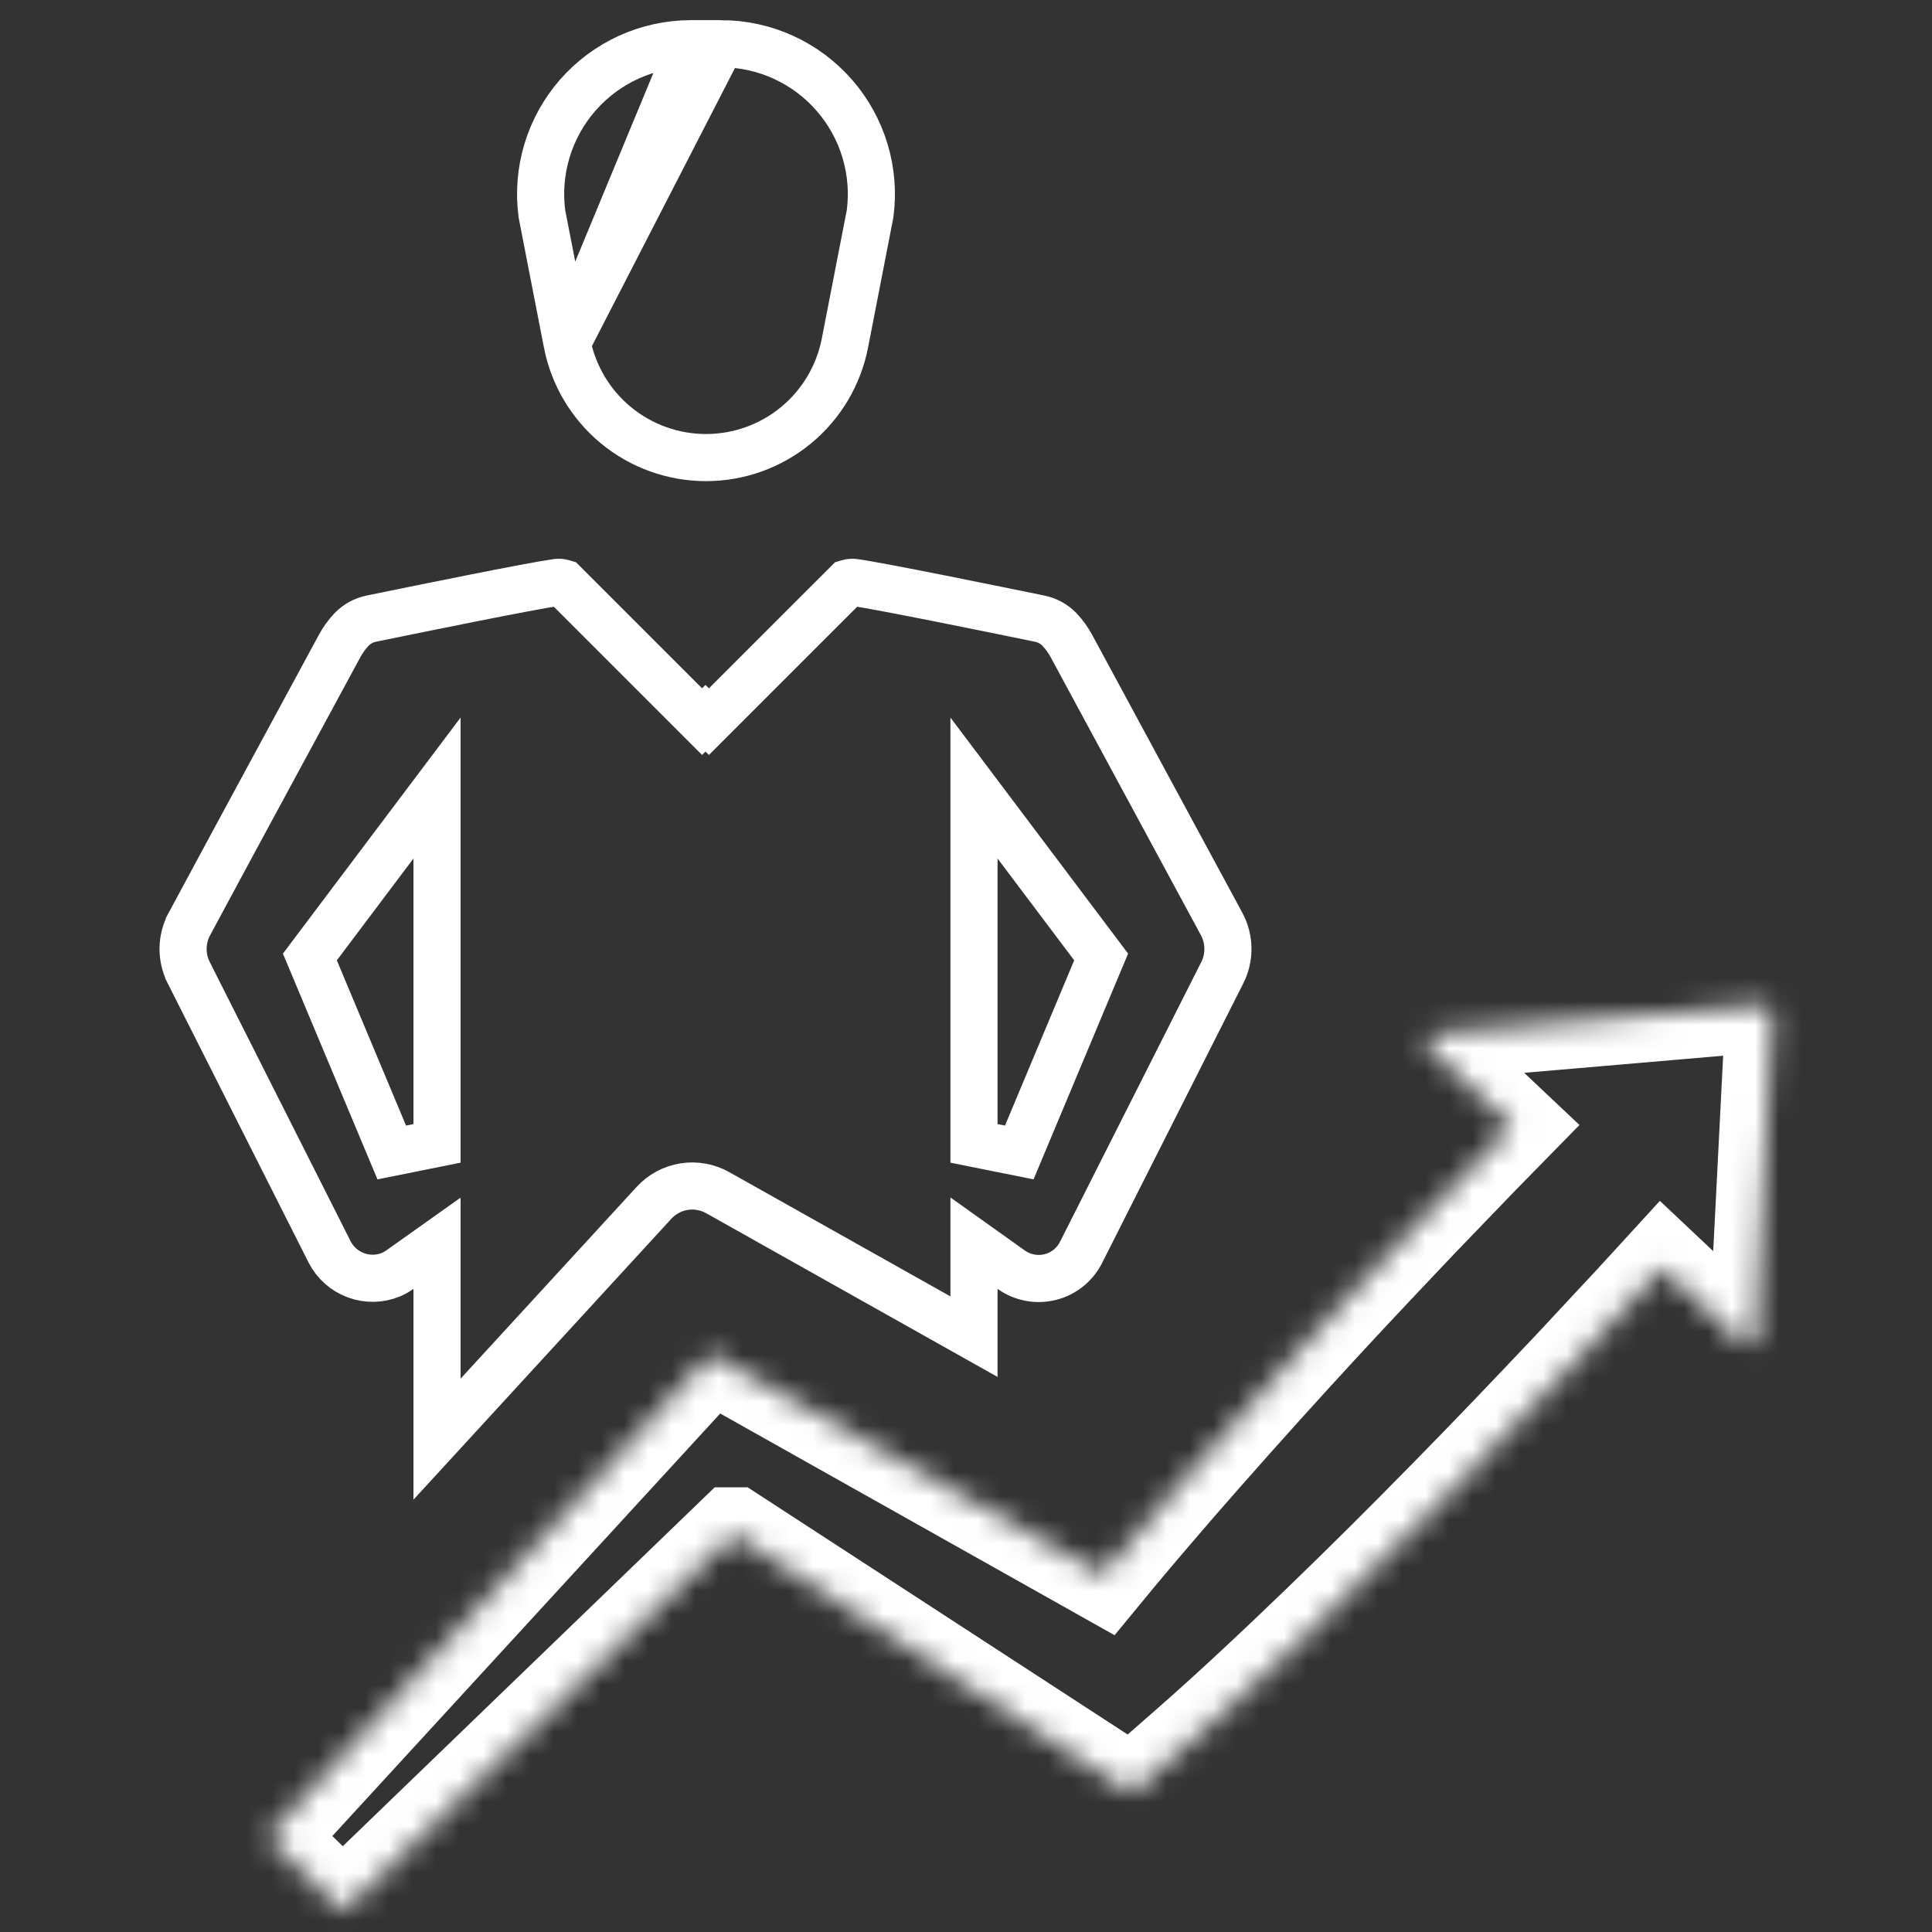
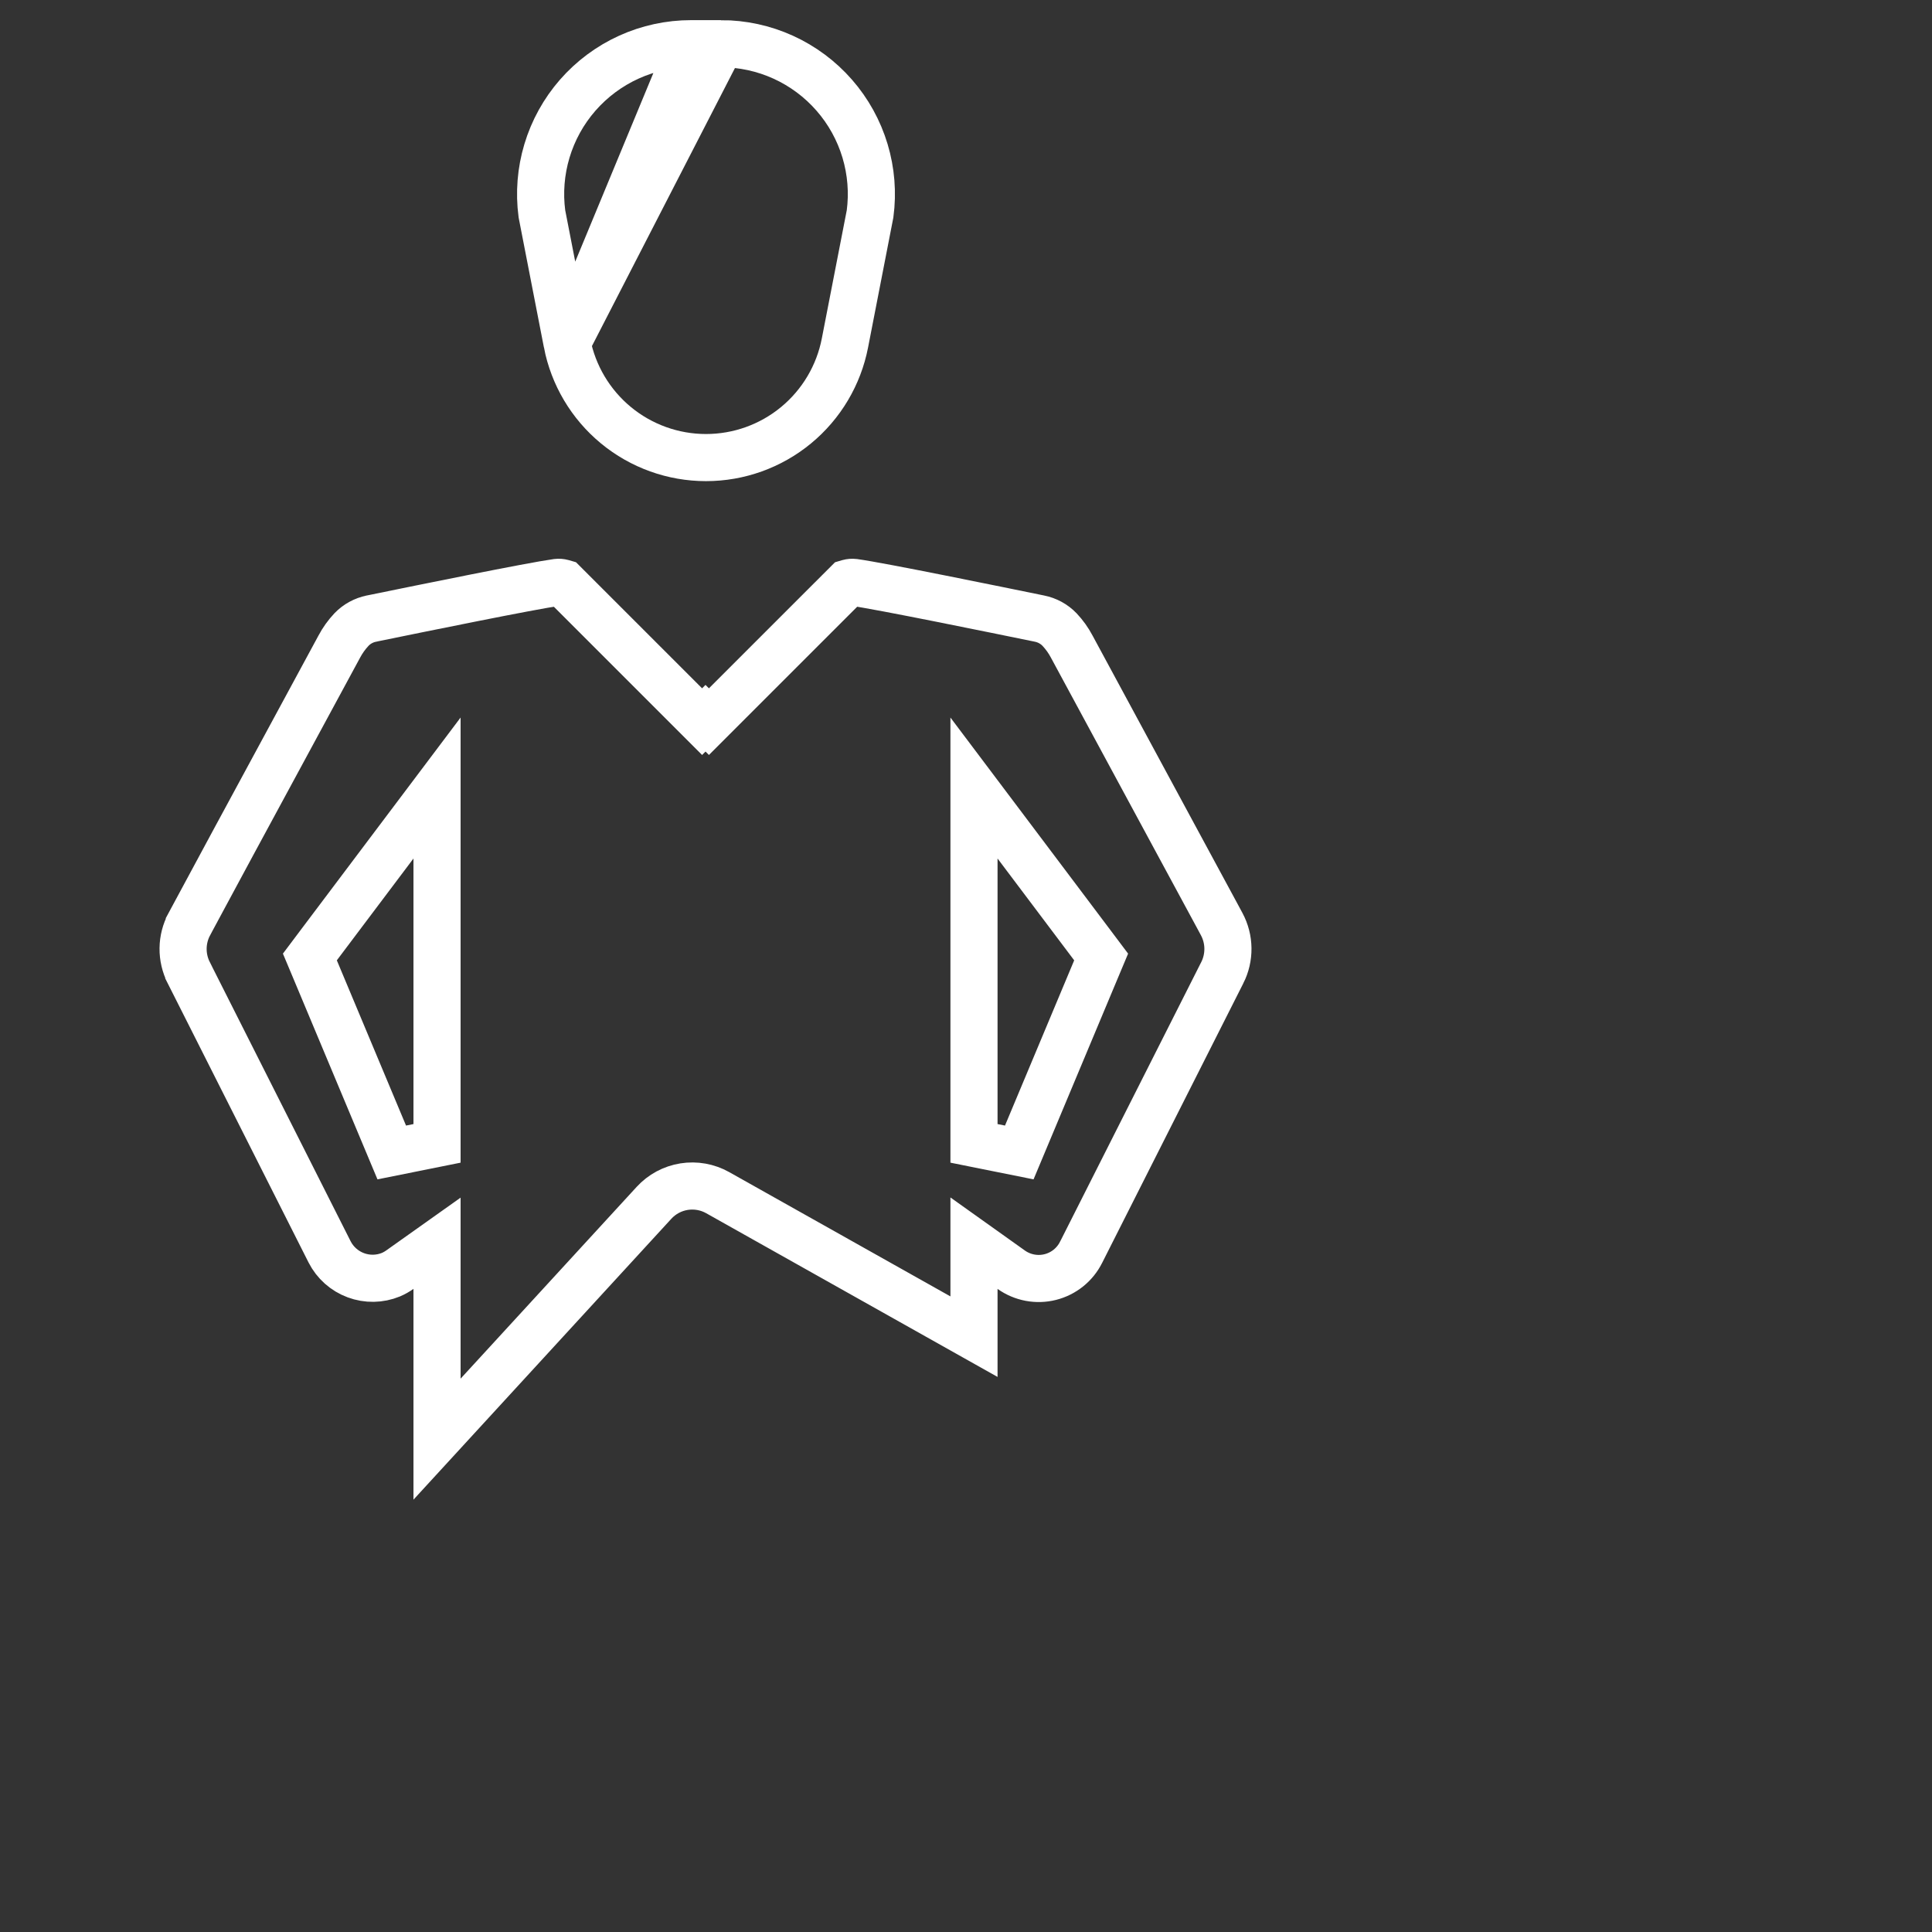
<svg xmlns="http://www.w3.org/2000/svg" width="82" height="82" viewBox="0 0 82 82" fill="none">
  <rect x="0" y="0" width="82" height="82" fill="#333333" stroke="none" />
  <path d="M24.067 14.556L24.067 14.556C24.332 15.926 25.066 17.16 26.142 18.048C27.218 18.936 28.57 19.421 29.964 19.421C31.359 19.421 32.711 18.936 33.787 18.048C34.863 17.16 35.597 15.926 35.862 14.556L35.862 14.556L36.929 9.072C37.047 8.178 36.974 7.269 36.715 6.405C36.453 5.532 36.008 4.726 35.408 4.04C34.809 3.354 34.07 2.804 33.241 2.427C32.411 2.05 31.511 1.855 30.6 1.855L24.067 14.556ZM24.067 14.556L23 9.072C22.882 8.178 22.955 7.269 23.214 6.405C23.476 5.532 23.921 4.726 24.52 4.04C25.12 3.354 25.859 2.804 26.688 2.427C27.517 2.05 28.418 1.855 29.329 1.855C29.329 1.855 29.329 1.855 29.329 1.855M24.067 14.556L29.329 1.855M29.329 1.855H30.6H29.329Z" stroke="white" stroke-width="2" />
  <path d="M16.97 53.889C16.852 53.972 16.726 54.044 16.593 54.101C16.117 54.296 15.586 54.305 15.104 54.126C14.62 53.947 14.222 53.592 13.988 53.132C13.988 53.132 13.988 53.132 13.988 53.132L8.012 41.287L8.012 41.286C7.85 40.966 7.767 40.611 7.771 40.252C7.775 39.894 7.866 39.541 8.035 39.225C8.035 39.224 8.035 39.224 8.035 39.224L8.233 38.857L8.233 38.856L10.012 35.554L10.013 35.553L14.397 27.45L14.397 27.45L14.4 27.444C14.54 27.18 14.714 26.937 14.919 26.719C15.148 26.481 15.445 26.319 15.77 26.255L15.77 26.255L15.776 26.253C15.831 26.242 15.889 26.23 15.949 26.218C17.899 25.819 22.539 24.871 23.642 24.719C23.718 24.71 23.795 24.716 23.869 24.736L23.921 24.751L26.8 27.63L27.507 26.923L26.8 27.63L29.092 29.922L29.799 30.629L29.944 30.484L30.089 30.629L30.796 29.922L31.365 29.353L30.964 28.952L31.365 29.353L33.088 27.63L35.968 24.751L36.019 24.736C36.093 24.716 36.17 24.71 36.246 24.719C37.383 24.876 42.279 25.879 44.106 26.253L44.106 26.253L44.116 26.255C44.441 26.319 44.739 26.481 44.969 26.719C45.174 26.937 45.348 27.18 45.488 27.444L45.491 27.45L49.87 35.554L49.87 35.554L51.655 38.856L51.656 38.858L51.853 39.224C51.853 39.224 51.853 39.224 51.853 39.224C52.023 39.541 52.113 39.893 52.117 40.252C52.121 40.611 52.039 40.966 51.877 41.286L51.876 41.287L45.894 53.133L45.894 53.133L45.889 53.141C45.761 53.403 45.576 53.633 45.35 53.816C45.123 53.999 44.86 54.131 44.577 54.202C44.295 54.273 44 54.282 43.714 54.228C43.428 54.174 43.156 54.059 42.919 53.89L41.339 52.764V54.704V56.732L30.461 50.62C30.461 50.62 30.461 50.62 30.461 50.62C30.028 50.377 29.525 50.287 29.034 50.365C28.544 50.443 28.094 50.685 27.758 51.051C27.758 51.051 27.758 51.051 27.758 51.051L18.549 61.082V54.704V52.768L16.97 53.889ZM43.138 35.836L41.339 33.446V36.437V48.528L43.261 48.914L46.514 41.146L46.736 40.617L46.391 40.158L43.138 35.836ZM18.549 36.437V33.446L16.75 35.836L13.497 40.158L13.152 40.617L13.374 41.146L16.627 48.914L18.549 48.528V36.437Z" stroke="white" stroke-width="2" />
  <mask id="path-3-inside-1_40_162" fill="white">
-     <path d="M74.831 42.655L60.884 43.854C60.813 43.86 60.746 43.886 60.69 43.93C60.634 43.973 60.592 44.032 60.569 44.099C60.546 44.166 60.542 44.238 60.559 44.306C60.576 44.375 60.612 44.438 60.663 44.486L64.182 47.804L63.401 48.602L62.88 49.133L60.234 51.88C59.215 52.954 58.2 54.031 57.189 55.11C56.464 55.887 55.744 56.667 55.028 57.453C53.313 59.33 51.62 61.228 49.949 63.147C49.118 64.11 48.29 65.077 47.474 66.055C47.257 66.315 47.043 66.578 46.827 66.84L45.955 66.349L32.34 58.696L30.166 57.474L28.609 59.171L26.66 61.294L11.32 78.003L14.542 81.145L31.14 65.128H31.141L40.858 71.449L45.826 74.681L47.628 75.853L48.041 76.12L50.385 74.067C51.345 73.225 52.29 72.369 53.22 71.499C54.154 70.631 55.074 69.752 55.99 68.871C57.821 67.102 59.625 65.31 61.402 63.493C63.187 61.682 64.938 59.839 66.685 57.992L69.285 55.202L69.636 54.818L70.555 53.815L73.915 56.984C73.966 57.032 74.029 57.064 74.098 57.077C74.167 57.09 74.238 57.083 74.303 57.057C74.368 57.031 74.424 56.987 74.465 56.93C74.505 56.873 74.529 56.806 74.532 56.736L75.229 43.039C75.231 42.987 75.223 42.935 75.204 42.886C75.184 42.837 75.155 42.793 75.117 42.757C75.079 42.721 75.034 42.693 74.985 42.675C74.936 42.658 74.883 42.651 74.831 42.655Z" />
-   </mask>
+     </mask>
  <path d="M74.831 42.655L74.66 40.663L74.66 40.663L74.831 42.655ZM60.884 43.854L60.712 41.861L60.712 41.861L60.884 43.854ZM60.663 44.486L62.036 43.031L62.036 43.031L60.663 44.486ZM64.182 47.804L65.611 49.204L67.037 47.748L65.554 46.349L64.182 47.804ZM63.401 48.602L64.829 50.001L64.83 50.001L63.401 48.602ZM62.88 49.133L61.451 47.733L61.445 47.74L61.439 47.746L62.88 49.133ZM60.234 51.88L58.794 50.492L58.789 50.498L58.783 50.503L60.234 51.88ZM57.189 55.11L55.729 53.743L55.726 53.746L57.189 55.11ZM55.028 57.453L56.504 58.802L56.506 58.8L55.028 57.453ZM49.949 63.147L48.441 61.834L48.436 61.84L49.949 63.147ZM47.474 66.055L49.009 67.337L49.009 67.337L47.474 66.055ZM46.827 66.84L45.847 68.583L47.306 69.403L48.37 68.112L46.827 66.84ZM45.955 66.349L46.935 64.606L46.935 64.605L45.955 66.349ZM32.34 58.696L33.319 56.952L33.319 56.952L32.34 58.696ZM30.166 57.474L31.146 55.731L29.765 54.955L28.693 56.122L30.166 57.474ZM28.609 59.171L27.136 57.818L27.136 57.818L28.609 59.171ZM26.66 61.294L28.134 62.646L28.134 62.646L26.66 61.294ZM11.32 78.003L9.847 76.651L8.534 78.08L9.924 79.435L11.32 78.003ZM14.542 81.145L13.145 82.577L14.534 83.932L15.93 82.585L14.542 81.145ZM31.14 65.128V63.128H30.332L29.751 63.689L31.14 65.128ZM31.141 65.128L32.232 63.451L31.735 63.128H31.141V65.128ZM40.858 71.449L41.949 69.772L41.949 69.772L40.858 71.449ZM45.826 74.681L44.736 76.357L44.736 76.357L45.826 74.681ZM47.628 75.853L46.537 77.529L46.54 77.531L47.628 75.853ZM48.041 76.12L46.953 77.799L48.221 78.621L49.358 77.625L48.041 76.12ZM50.385 74.067L51.703 75.571L51.704 75.57L50.385 74.067ZM53.22 71.499L51.858 70.034L51.854 70.038L53.22 71.499ZM55.99 68.871L57.377 70.312L57.38 70.309L55.99 68.871ZM61.402 63.493L59.978 62.089L59.972 62.094L61.402 63.493ZM66.685 57.992L68.138 59.367L68.143 59.361L68.148 59.356L66.685 57.992ZM69.285 55.202L70.748 56.565L70.754 56.559L70.759 56.553L69.285 55.202ZM69.636 54.818L71.111 56.17L71.111 56.17L69.636 54.818ZM70.555 53.815L71.927 52.36L70.451 50.968L69.081 52.464L70.555 53.815ZM73.915 56.984L75.287 55.529L75.287 55.529L73.915 56.984ZM74.532 56.736L72.535 56.634L72.535 56.634L74.532 56.736ZM75.229 43.039L77.226 43.141L77.226 43.141L75.229 43.039ZM74.66 40.663L60.712 41.861L61.055 45.847L75.002 44.648L74.66 40.663ZM60.712 41.861C60.257 41.901 59.823 42.071 59.463 42.351L61.917 45.509C61.669 45.703 61.369 45.82 61.055 45.847L60.712 41.861ZM59.463 42.351C59.102 42.631 58.83 43.01 58.68 43.441L62.458 44.757C62.354 45.054 62.166 45.316 61.917 45.509L59.463 42.351ZM58.68 43.441C58.53 43.872 58.508 44.338 58.616 44.781L62.502 43.831C62.577 44.138 62.561 44.459 62.458 44.757L58.68 43.441ZM58.616 44.781C58.725 45.225 58.959 45.628 59.291 45.941L62.036 43.031C62.265 43.247 62.427 43.525 62.502 43.831L58.616 44.781ZM59.291 45.941L62.81 49.259L65.554 46.349L62.036 43.031L59.291 45.941ZM62.753 46.405L61.972 47.202L64.83 50.001L65.611 49.204L62.753 46.405ZM61.972 47.202L61.451 47.733L64.308 50.533L64.829 50.001L61.972 47.202ZM61.439 47.746L58.794 50.492L61.675 53.267L64.32 50.521L61.439 47.746ZM58.783 50.503C57.761 51.58 56.743 52.66 55.729 53.743L58.648 56.477C59.657 55.401 60.669 54.327 61.685 53.256L58.783 50.503ZM55.726 53.746C54.997 54.528 54.271 55.314 53.55 56.105L56.506 58.8C57.217 58.021 57.932 57.245 58.651 56.475L55.726 53.746ZM53.551 56.104C51.826 57.992 50.122 59.903 48.441 61.834L51.458 64.46C53.118 62.553 54.8 60.667 56.504 58.802L53.551 56.104ZM48.436 61.84C47.601 62.807 46.764 63.784 45.938 64.774L49.009 67.337C49.815 66.371 50.635 65.413 51.463 64.454L48.436 61.84ZM45.938 64.773C45.717 65.039 45.488 65.319 45.284 65.567L48.37 68.112C48.597 67.837 48.797 67.591 49.009 67.337L45.938 64.773ZM47.807 65.096L46.935 64.606L44.974 68.092L45.847 68.583L47.807 65.096ZM46.935 64.605L33.319 56.952L31.36 60.439L44.975 68.092L46.935 64.605ZM33.319 56.952L31.146 55.731L29.187 59.218L31.36 60.439L33.319 56.952ZM28.693 56.122L27.136 57.818L30.082 60.523L31.64 58.827L28.693 56.122ZM27.136 57.818L25.187 59.941L28.134 62.646L30.082 60.523L27.136 57.818ZM25.187 59.941L9.847 76.651L12.793 79.356L28.134 62.646L25.187 59.941ZM9.924 79.435L13.145 82.577L15.938 79.713L12.716 76.572L9.924 79.435ZM15.93 82.585L32.529 66.567L29.751 63.689L13.153 79.706L15.93 82.585ZM31.14 67.128H31.141V63.128H31.14V67.128ZM30.051 66.804L39.767 73.125L41.949 69.772L32.232 63.451L30.051 66.804ZM39.767 73.125L44.736 76.357L46.917 73.004L41.949 69.772L39.767 73.125ZM44.736 76.357L46.537 77.529L48.719 74.177L46.917 73.004L44.736 76.357ZM46.54 77.531L46.953 77.799L49.128 74.442L48.716 74.175L46.54 77.531ZM49.358 77.625L51.703 75.571L49.067 72.562L46.723 74.616L49.358 77.625ZM51.704 75.57C52.679 74.714 53.64 73.844 54.586 72.96L51.854 70.038C50.939 70.893 50.01 71.735 49.066 72.563L51.704 75.57ZM54.581 72.964C55.528 72.084 56.457 71.196 57.377 70.312L54.604 67.429C53.69 68.308 52.779 69.178 51.858 70.034L54.581 72.964ZM57.38 70.309C59.224 68.528 61.042 66.722 62.832 64.891L59.972 62.094C58.209 63.898 56.418 65.677 54.601 67.432L57.38 70.309ZM62.826 64.897C64.627 63.07 66.391 61.214 68.138 59.367L65.232 56.618C63.486 58.464 61.747 60.294 59.978 62.089L62.826 64.897ZM68.148 59.356L70.748 56.565L67.821 53.839L65.222 56.629L68.148 59.356ZM70.759 56.553L71.111 56.17L68.162 53.467L67.81 53.851L70.759 56.553ZM71.111 56.17L72.03 55.166L69.081 52.464L68.162 53.467L71.111 56.17ZM69.183 55.27L72.542 58.439L75.287 55.529L71.927 52.36L69.183 55.27ZM72.542 58.439C72.871 58.749 73.282 58.958 73.726 59.042L74.47 55.112C74.776 55.17 75.06 55.315 75.287 55.529L72.542 58.439ZM73.726 59.042C74.17 59.126 74.629 59.081 75.048 58.913L73.557 55.201C73.847 55.085 74.163 55.054 74.47 55.112L73.726 59.042ZM75.048 58.913C75.468 58.745 75.83 58.459 76.093 58.092L72.837 55.768C73.018 55.514 73.268 55.318 73.557 55.201L75.048 58.913ZM76.093 58.092C76.355 57.724 76.507 57.288 76.53 56.837L72.535 56.634C72.551 56.322 72.655 56.022 72.837 55.768L76.093 58.092ZM76.53 56.837L77.226 43.141L73.231 42.938L72.535 56.634L76.53 56.837ZM77.226 43.141C77.243 42.803 77.188 42.466 77.064 42.151L73.343 43.621C73.258 43.404 73.219 43.171 73.231 42.938L77.226 43.141ZM77.064 42.151C76.939 41.837 76.749 41.553 76.506 41.318L73.728 44.196C73.56 44.034 73.429 43.838 73.343 43.621L77.064 42.151ZM76.506 41.318C76.263 41.083 75.973 40.904 75.654 40.79L74.316 44.56C74.096 44.482 73.896 44.358 73.728 44.196L76.506 41.318ZM75.654 40.79C75.336 40.677 74.997 40.634 74.66 40.663L75.002 44.648C74.77 44.668 74.536 44.638 74.316 44.56L75.654 40.79Z" fill="white" mask="url(#path-3-inside-1_40_162)" />
</svg>